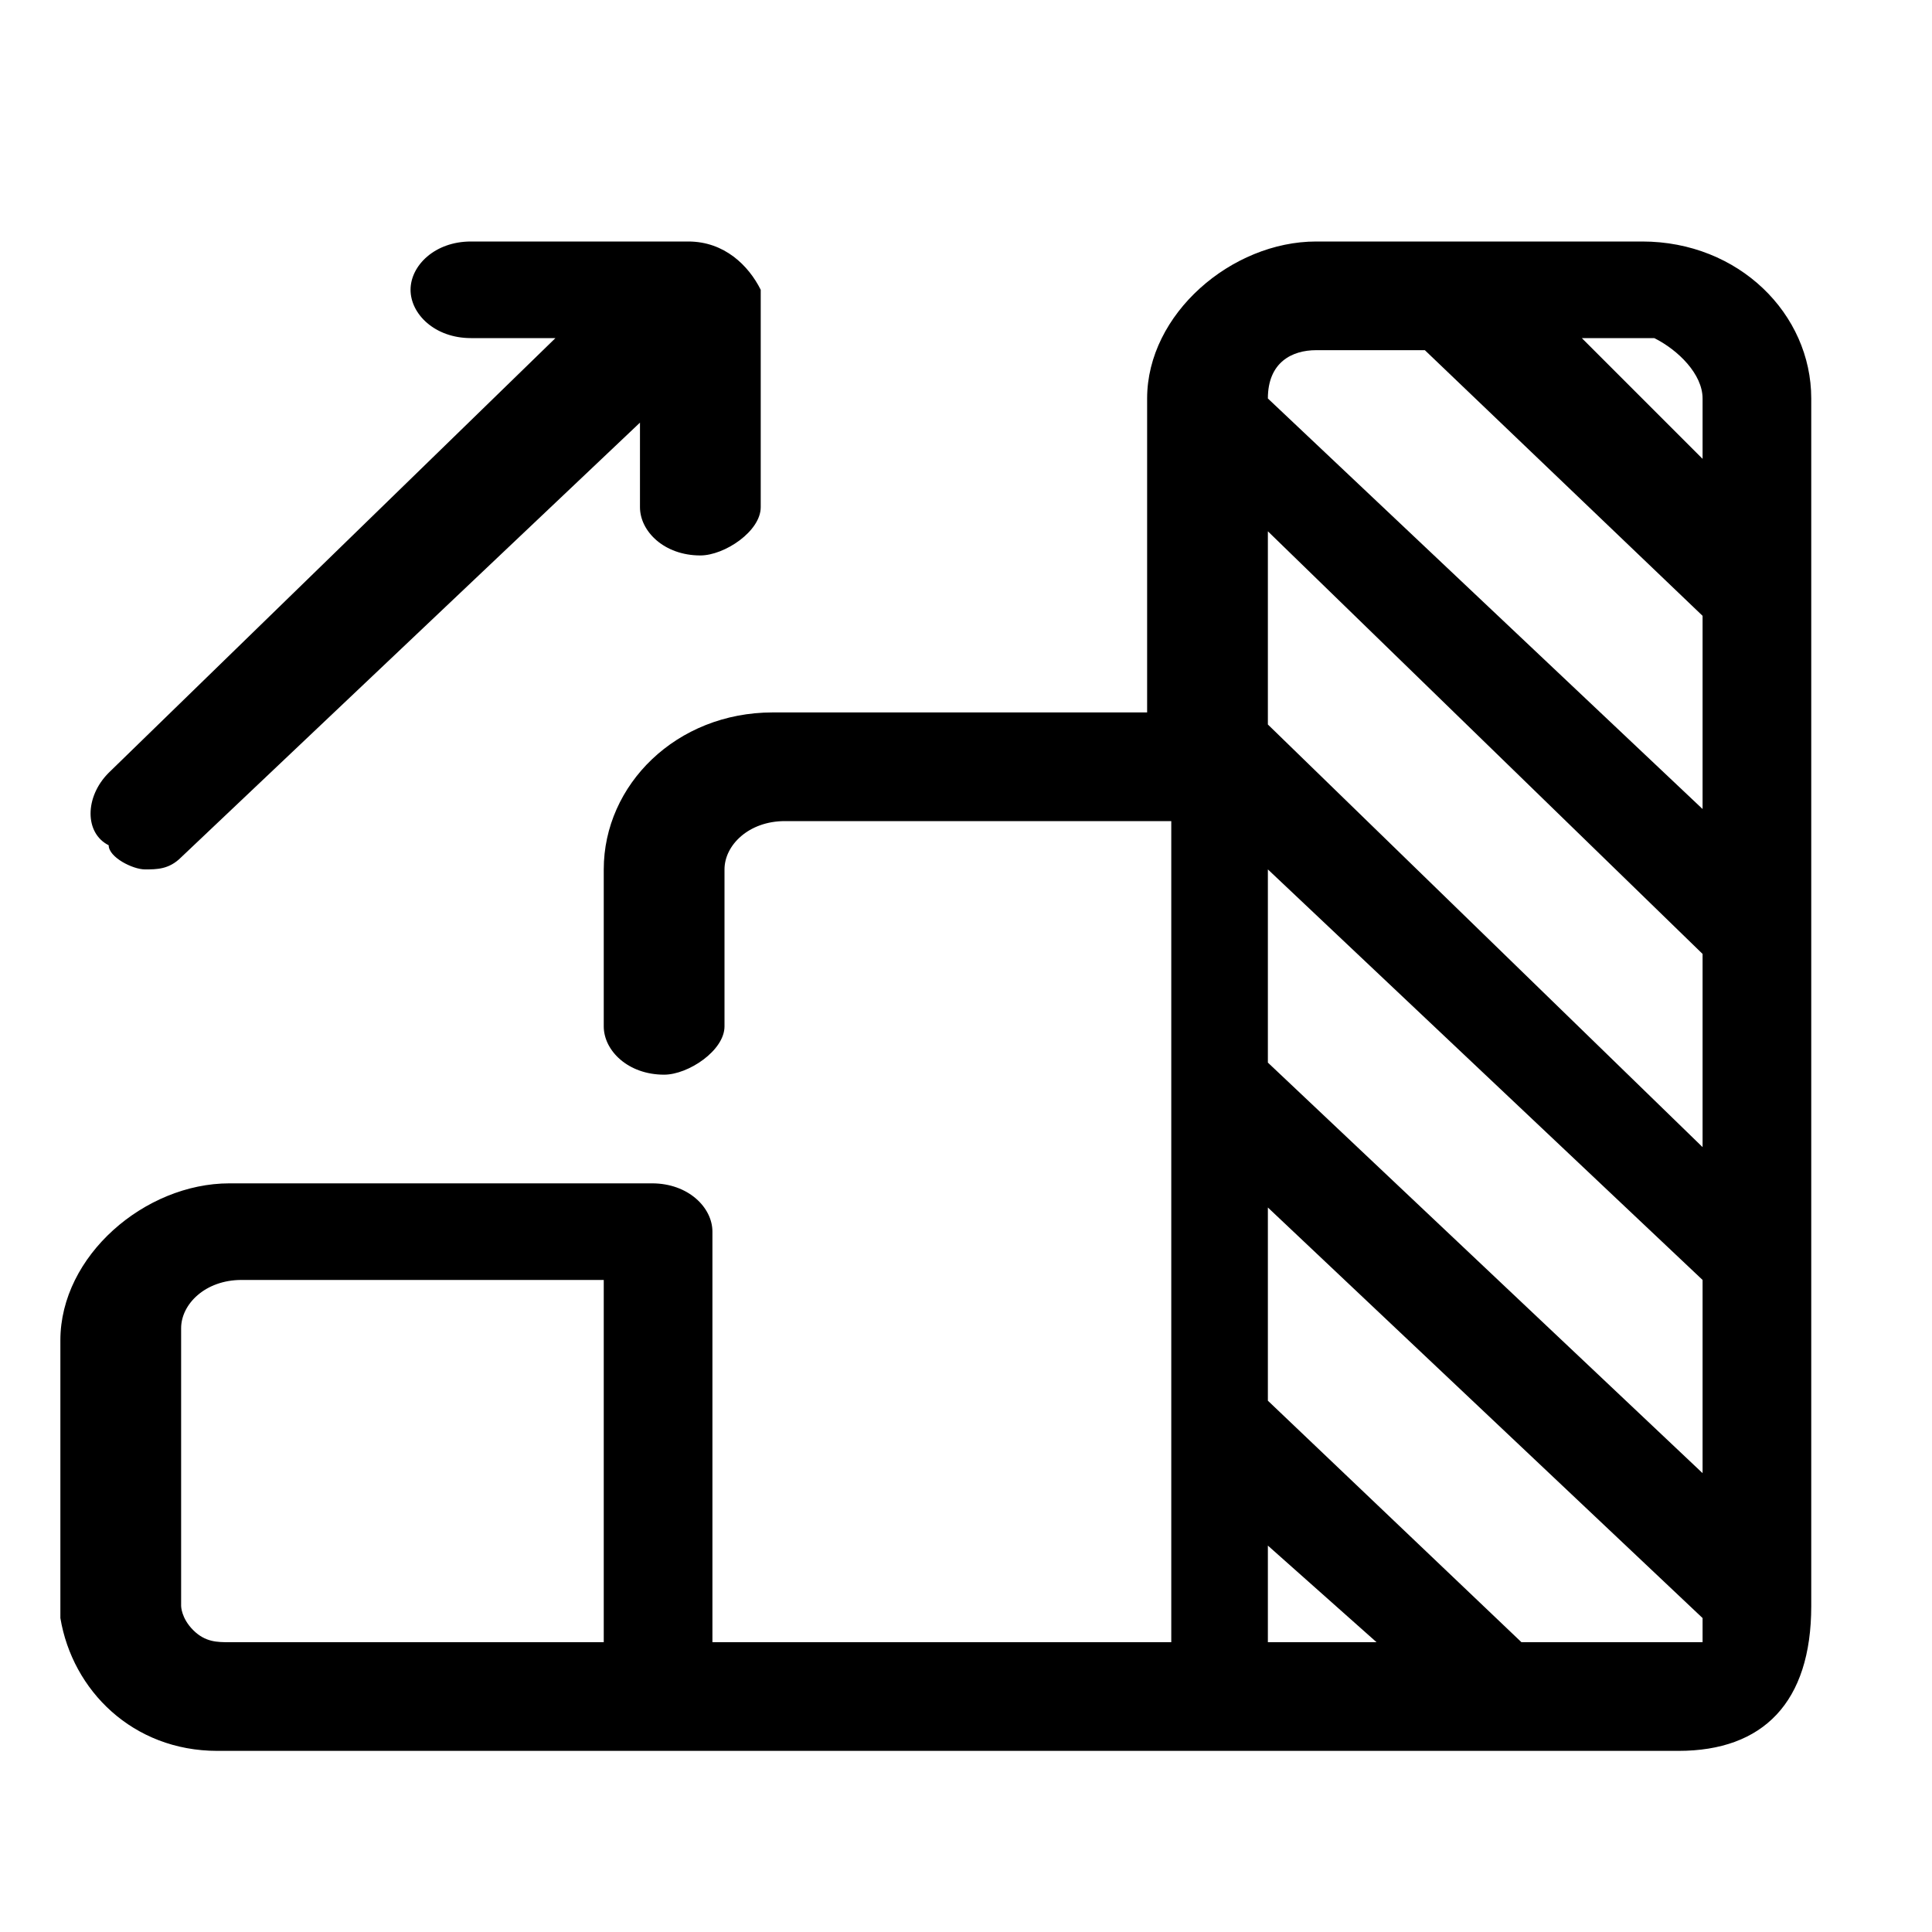
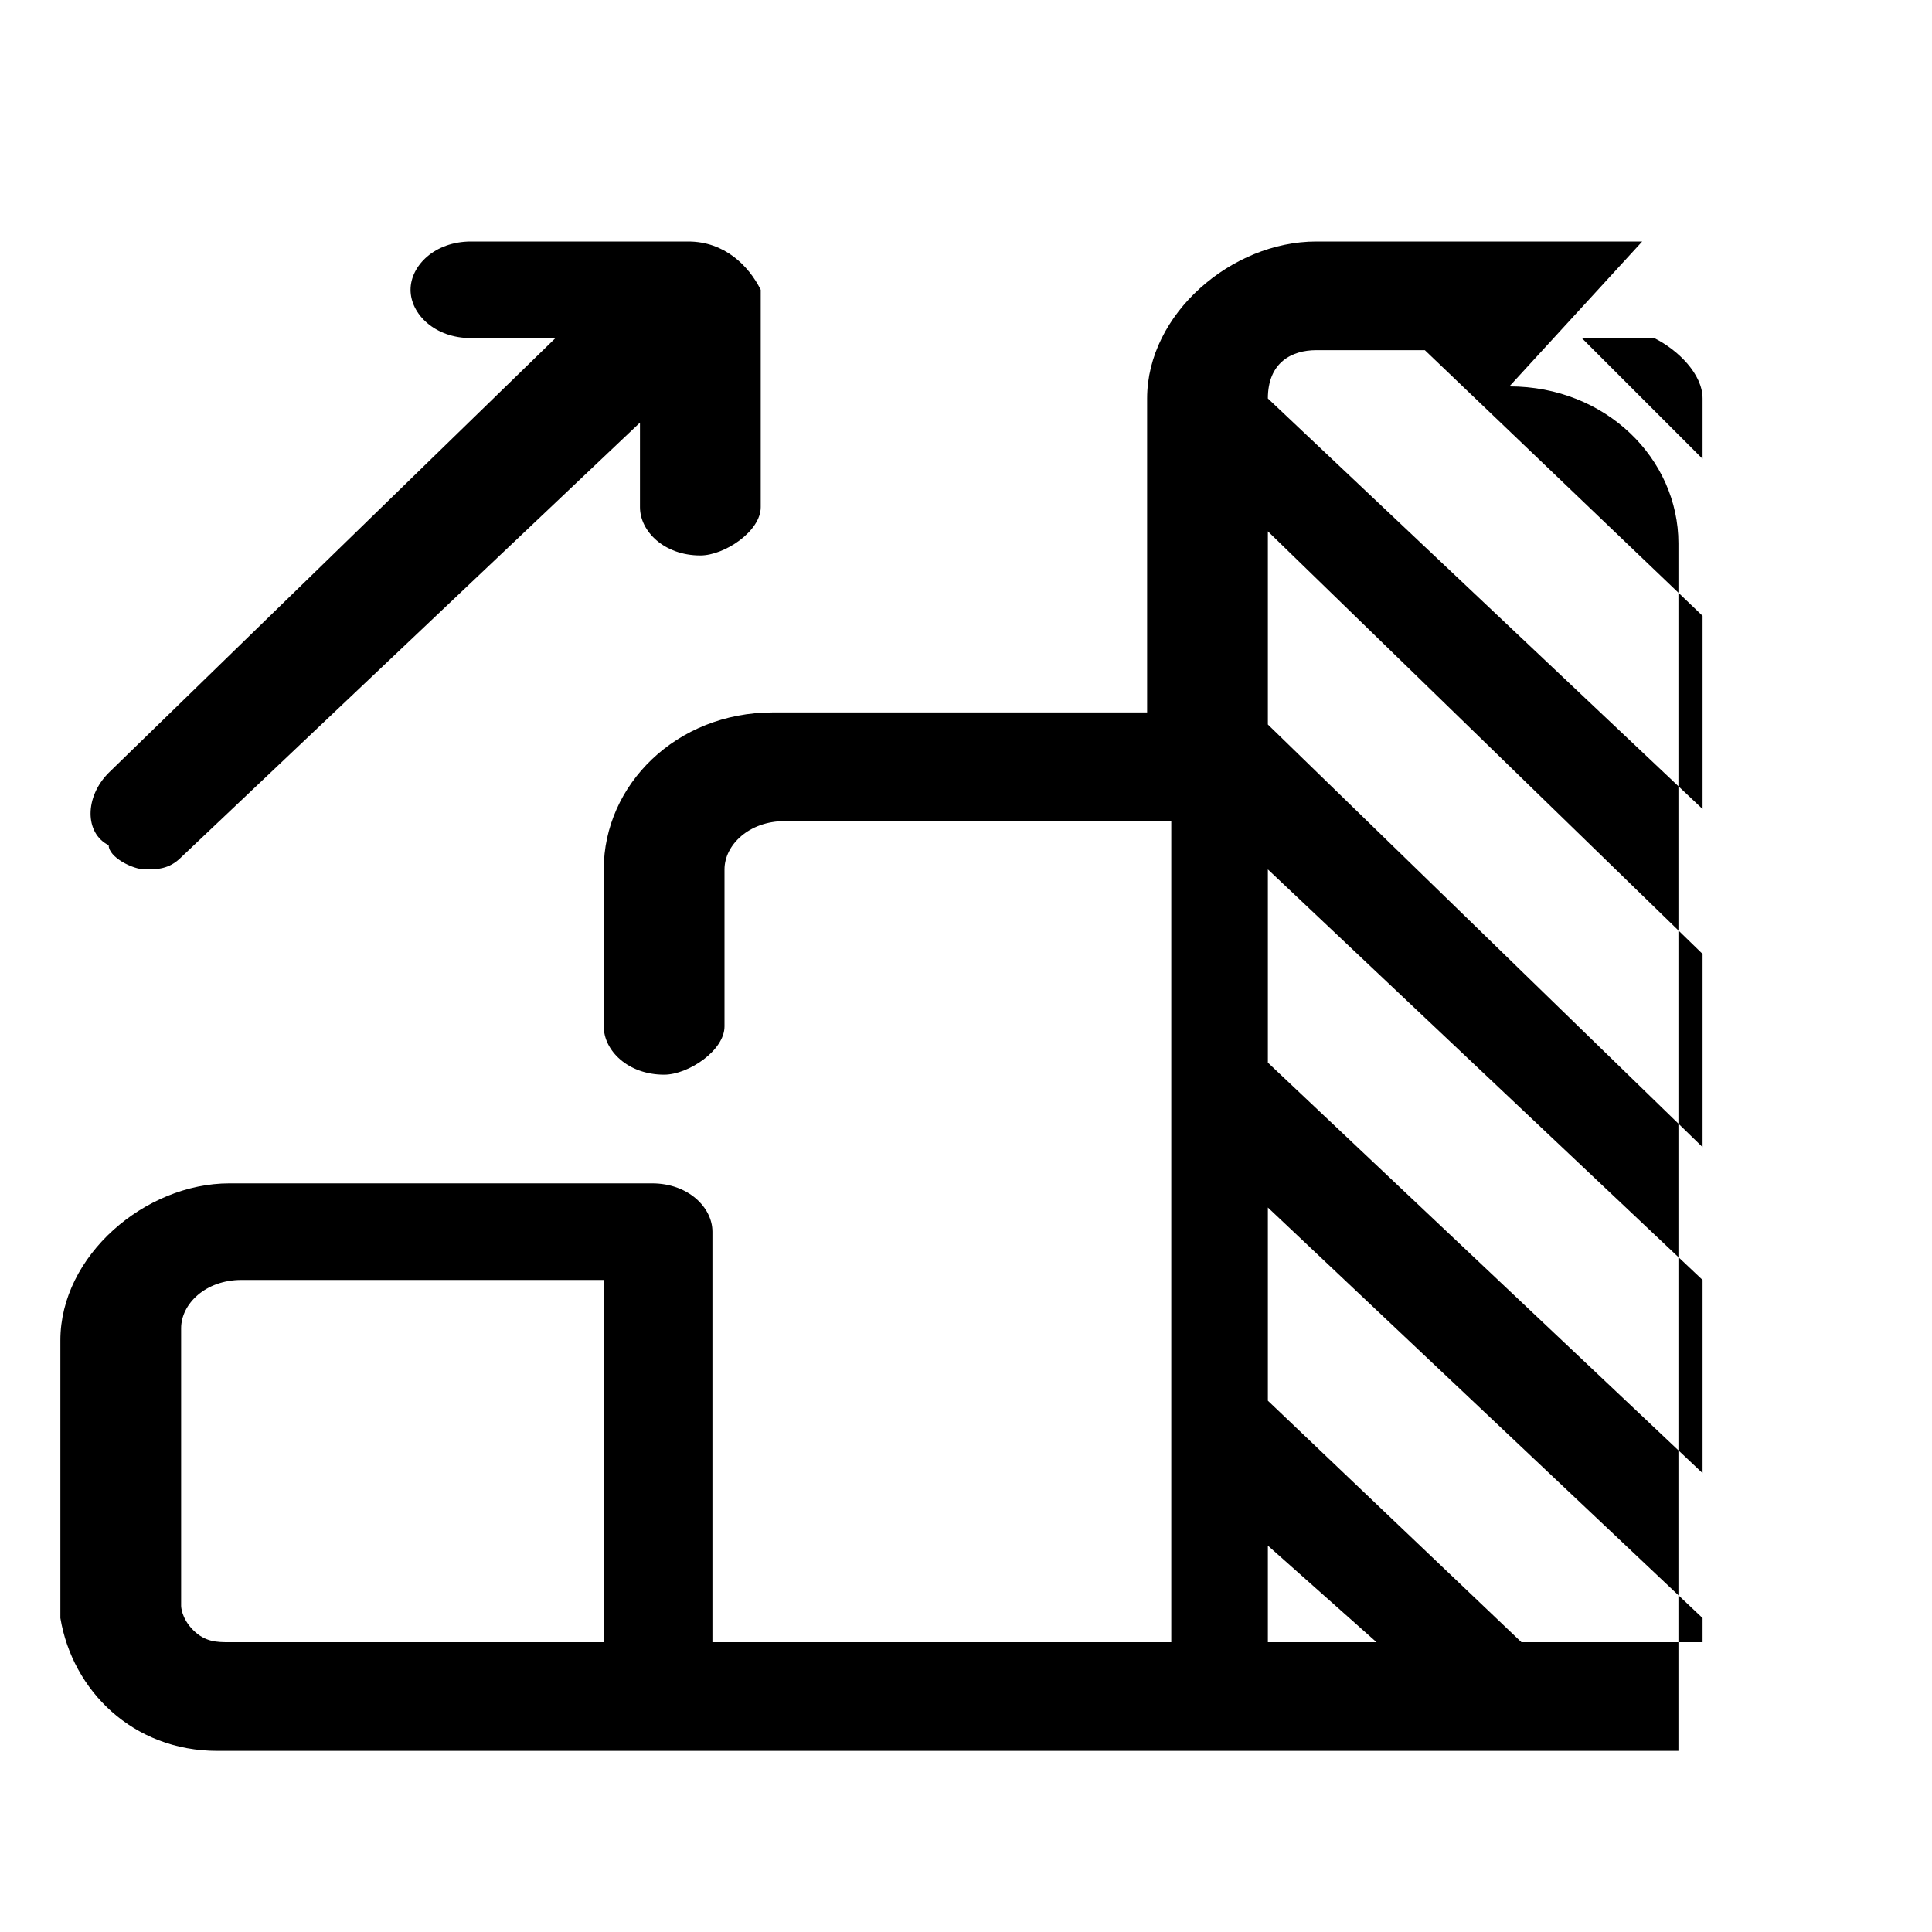
<svg xmlns="http://www.w3.org/2000/svg" t="1550737945516" class="icon" style="" viewBox="0 0 1024 1024" version="1.1" p-id="8458" width="32" height="32">
  <defs>
    <style type="text/css" />
  </defs>
-   <path d="M870.4 128h-172.8c-44.8 0-89.6 38.4-89.6 83.2v166.4H409.6c-51.2 0-89.6 38.4-89.6 83.2v83.2c0 12.8 12.8 25.6 32 25.6 12.8 0 32-12.8 32-25.6V460.8c0-12.8 12.8-25.6 32-25.6h204.8v435.2H377.6v-217.6c0-12.8-12.8-25.6-32-25.6H121.6c-44.8 0-89.6 38.4-89.6 83.2V857.6c6.4 38.4 38.4 70.4 83.2 70.4h774.4c44.8 0 70.4-25.6 70.4-76.8v-640c0-44.8-38.4-83.2-89.6-83.2z m-198.4 435.2V460.8l230.4 217.6v102.4l-230.4-217.6z m230.4-57.6v102.4L672 384V281.6l230.4 224z m0-294.4v32l-64-64h38.4c12.8 6.4 25.6 19.2 25.6 32z m-204.8-25.6h57.6l147.2 140.8v102.4l-230.4-217.6c0-19.2 12.8-25.6 25.6-25.6z m-576 684.8c-6.4 0-6.4 0 0 0-6.4 0-12.8 0-19.2-6.4s-6.4-12.8-6.4-12.8V704c0-12.8 12.8-25.6 32-25.6h192v192H121.6z m550.4-51.2l57.6 51.2h-57.6v-51.2z m217.6 51.2h-83.2l-134.4-128V640l230.4 217.6v12.8h-12.8zM76.8 460.8c6.4 0 12.8 0 19.2-6.4l243.2-230.4v44.8c0 12.8 12.8 25.6 32 25.6 12.8 0 32-12.8 32-25.6V153.6C396.8 140.8 384 128 364.8 128H249.6c-19.2 0-32 12.8-32 25.6s12.8 25.6 32 25.6h44.8L57.6 409.6c-12.8 12.8-12.8 32 0 38.4 0 6.4 12.8 12.8 19.2 12.8z" fill="#000000" p-id="8459" />
+   <path d="M870.4 128h-172.8c-44.8 0-89.6 38.4-89.6 83.2v166.4H409.6c-51.2 0-89.6 38.4-89.6 83.2v83.2c0 12.8 12.8 25.6 32 25.6 12.8 0 32-12.8 32-25.6V460.8c0-12.8 12.8-25.6 32-25.6h204.8v435.2H377.6v-217.6c0-12.8-12.8-25.6-32-25.6H121.6c-44.8 0-89.6 38.4-89.6 83.2V857.6c6.4 38.4 38.4 70.4 83.2 70.4h774.4v-640c0-44.8-38.4-83.2-89.6-83.2z m-198.4 435.2V460.8l230.4 217.6v102.4l-230.4-217.6z m230.4-57.6v102.4L672 384V281.6l230.4 224z m0-294.4v32l-64-64h38.4c12.8 6.4 25.6 19.2 25.6 32z m-204.8-25.6h57.6l147.2 140.8v102.4l-230.4-217.6c0-19.2 12.8-25.6 25.6-25.6z m-576 684.8c-6.4 0-6.4 0 0 0-6.4 0-12.8 0-19.2-6.4s-6.4-12.8-6.4-12.8V704c0-12.8 12.8-25.6 32-25.6h192v192H121.6z m550.4-51.2l57.6 51.2h-57.6v-51.2z m217.6 51.2h-83.2l-134.4-128V640l230.4 217.6v12.8h-12.8zM76.8 460.8c6.4 0 12.8 0 19.2-6.4l243.2-230.4v44.8c0 12.8 12.8 25.6 32 25.6 12.8 0 32-12.8 32-25.6V153.6C396.8 140.8 384 128 364.8 128H249.6c-19.2 0-32 12.8-32 25.6s12.8 25.6 32 25.6h44.8L57.6 409.6c-12.8 12.8-12.8 32 0 38.4 0 6.4 12.8 12.8 19.2 12.8z" fill="#000000" p-id="8459" />
</svg>